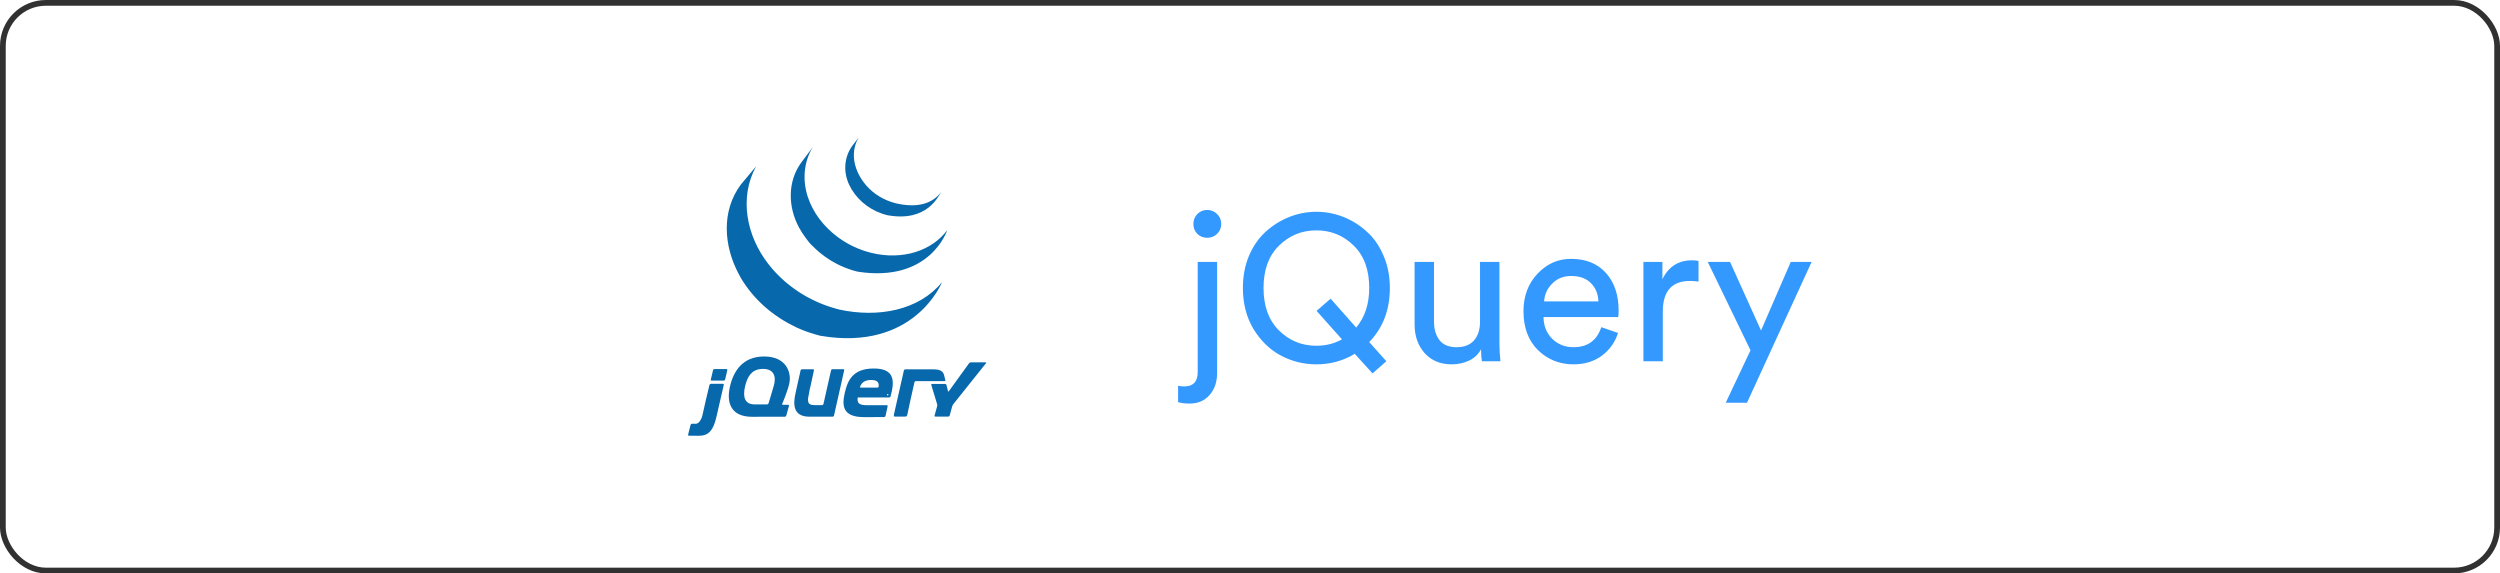
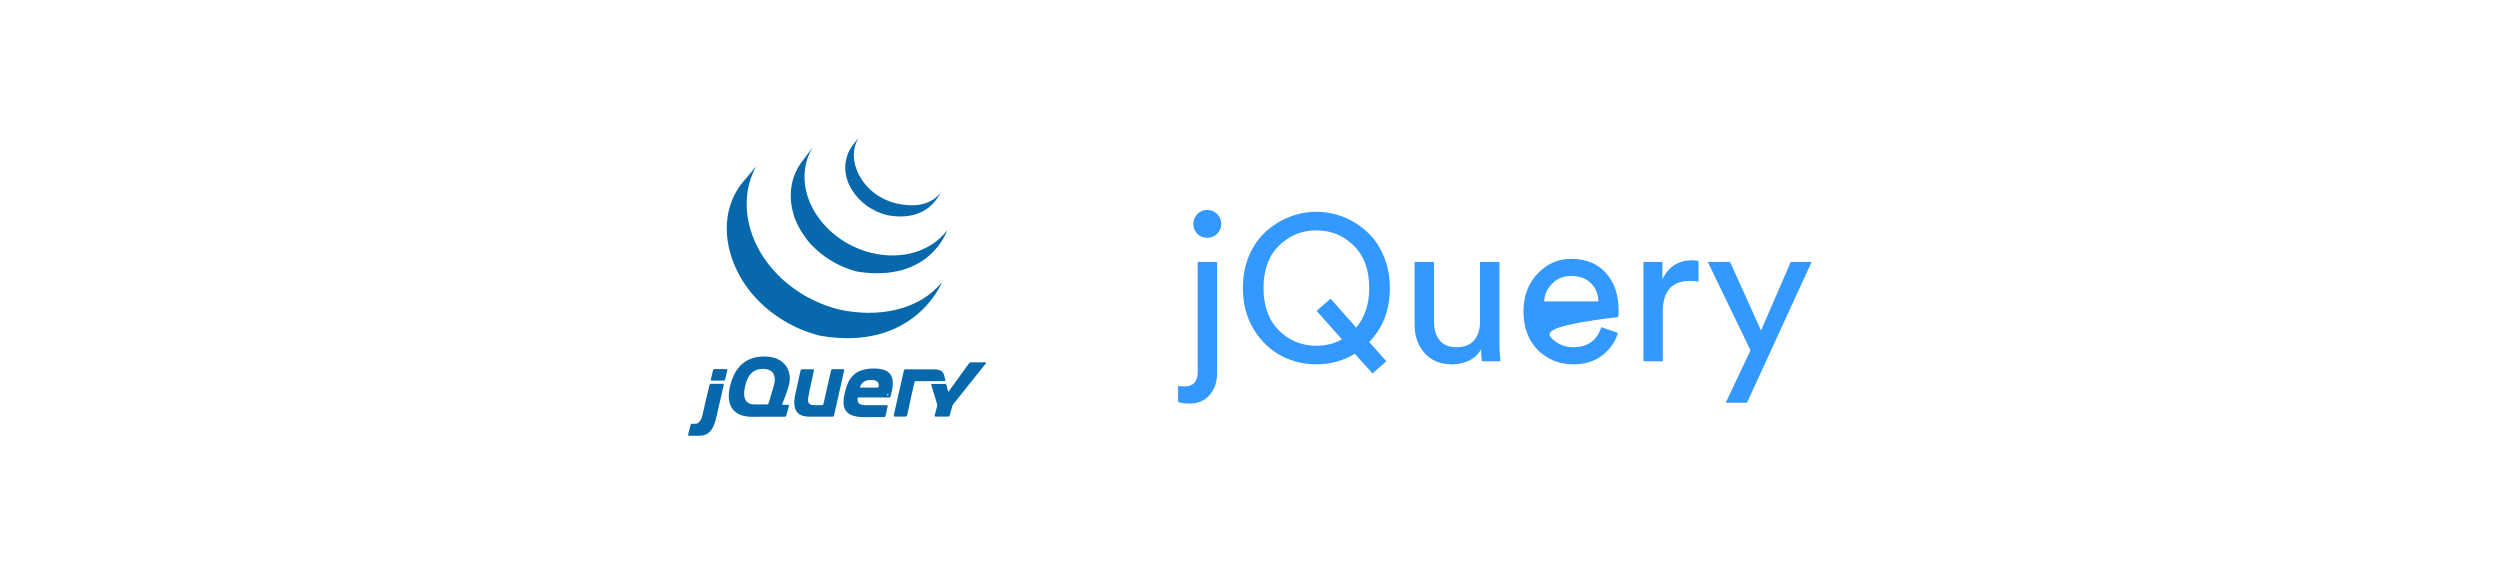
<svg xmlns="http://www.w3.org/2000/svg" width="218" height="50" viewBox="0 0 218 50" fill="none">
-   <rect x="0.25" y="0.25" width="217.5" height="49.5" rx="3.75" stroke="#313131" stroke-width="0.5" />
  <path d="M69.39 28.523L69.433 28.543L69.511 28.578C69.61 28.623 69.709 28.667 69.81 28.709L69.873 28.735C69.984 28.783 70.104 28.828 70.222 28.872L70.308 28.904C70.419 28.944 70.53 28.983 70.641 29.019L70.683 29.033C70.804 29.073 70.926 29.11 71.051 29.146L71.14 29.171C71.264 29.213 71.39 29.248 71.519 29.276C79.751 30.694 82.142 24.605 82.142 24.605C80.129 27.072 76.565 27.728 73.186 26.994C73.058 26.967 72.934 26.929 72.81 26.889L72.716 26.863C72.594 26.827 72.473 26.79 72.353 26.75L72.303 26.733C72.192 26.698 72.089 26.66 71.983 26.621L71.893 26.589C71.782 26.546 71.662 26.5 71.547 26.452L71.479 26.424C71.381 26.382 71.284 26.34 71.188 26.296L71.103 26.257C71.028 26.223 70.952 26.186 70.881 26.152L70.731 26.078C70.639 26.032 70.55 25.983 70.461 25.935L70.369 25.887C70.251 25.821 70.133 25.753 70.018 25.683L69.922 25.624C69.838 25.572 69.754 25.519 69.672 25.466L69.591 25.413L69.354 25.251L69.25 25.176C69.176 25.125 69.105 25.072 69.037 25.018L68.941 24.946C68.852 24.876 68.763 24.806 68.674 24.736L68.646 24.713C68.55 24.634 68.458 24.554 68.366 24.473L68.287 24.401C68.219 24.341 68.151 24.279 68.086 24.216L68.007 24.141C67.923 24.061 67.841 23.978 67.76 23.895L67.748 23.882C67.662 23.794 67.579 23.705 67.498 23.614L67.432 23.54C67.371 23.471 67.311 23.401 67.252 23.331L67.187 23.253C67.116 23.166 67.047 23.08 66.979 22.992C65.104 20.579 64.429 17.245 65.928 14.51L64.595 16.101C62.892 18.409 63.104 21.416 64.405 23.871L64.499 24.045L64.558 24.161L64.596 24.224L64.664 24.34L64.788 24.54L64.859 24.645C64.906 24.716 64.954 24.788 65.003 24.855L65.064 24.944C65.133 25.039 65.201 25.135 65.272 25.228L65.279 25.235L65.314 25.281C65.376 25.362 65.439 25.442 65.504 25.52L65.576 25.606C65.634 25.674 65.687 25.742 65.751 25.809L65.818 25.885C65.898 25.974 65.98 26.062 66.064 26.149L66.074 26.16C66.155 26.244 66.238 26.324 66.321 26.407L66.401 26.483C66.467 26.545 66.534 26.605 66.6 26.666L66.681 26.74C66.771 26.82 66.861 26.897 66.954 26.974L67.001 27.012C67.082 27.079 67.165 27.145 67.248 27.21L67.351 27.286C67.419 27.338 67.488 27.391 67.557 27.438L67.668 27.518L67.9 27.674L67.984 27.731L68.007 27.747C68.081 27.795 68.157 27.84 68.229 27.886L68.326 27.948C68.437 28.017 68.559 28.086 68.678 28.152L68.775 28.203C68.862 28.25 68.95 28.298 69.039 28.343L69.184 28.414L69.39 28.523ZM70.224 20.7C70.409 20.949 70.613 21.246 70.858 21.448C70.946 21.54 71.04 21.629 71.134 21.718L71.207 21.785C71.3 21.869 71.393 21.952 71.489 22.033L71.501 22.042C71.612 22.13 71.723 22.215 71.834 22.299L71.909 22.355C72.02 22.436 72.131 22.515 72.254 22.592L72.264 22.599L72.421 22.697L72.496 22.744C72.58 22.794 72.665 22.849 72.752 22.891L72.787 22.911C72.861 22.952 72.936 22.992 73.01 23.03L73.09 23.07L73.247 23.147L73.271 23.157C73.379 23.208 73.491 23.256 73.604 23.302L73.677 23.331C73.766 23.366 73.856 23.402 73.947 23.435L74.058 23.475C74.141 23.505 74.223 23.531 74.306 23.557L74.417 23.591C74.534 23.631 74.654 23.663 74.776 23.688C81.132 24.683 82.6 20.063 82.6 20.063C81.276 21.861 78.711 22.719 75.981 22.05C75.86 22.019 75.74 21.987 75.621 21.951L75.51 21.919C75.426 21.892 75.342 21.865 75.258 21.837L75.147 21.796C75.056 21.763 74.965 21.729 74.876 21.691L74.803 21.662C74.692 21.615 74.581 21.567 74.469 21.516L74.303 21.436L74.207 21.39C74.136 21.353 74.066 21.315 73.996 21.277L73.946 21.25C73.861 21.203 73.775 21.154 73.692 21.103L73.615 21.055L73.45 20.95C73.335 20.879 73.224 20.804 73.113 20.718L73.036 20.661C71.84 19.769 70.891 18.55 70.44 17.168C69.968 15.735 70.069 14.125 70.884 12.819L69.879 14.16C68.648 15.832 68.714 18.072 69.675 19.84C69.837 20.138 70.02 20.425 70.224 20.7ZM76.924 18.631L77.081 18.682L77.151 18.703C77.224 18.728 77.298 18.749 77.374 18.765C80.883 19.405 81.835 17.065 82.089 16.72C81.255 17.854 79.853 18.125 78.135 17.732C77.999 17.7 77.849 17.654 77.718 17.61C77.23 17.447 76.771 17.214 76.358 16.918C74.819 15.815 73.864 13.713 74.868 12L74.325 12.707C73.6 13.715 73.527 14.968 74.032 16.082C74.306 16.669 74.703 17.197 75.2 17.635C75.696 18.073 76.281 18.412 76.92 18.631H76.924ZM73.533 32.196H72.581C72.555 32.198 72.53 32.207 72.51 32.223C72.49 32.239 72.476 32.261 72.47 32.285L72.136 33.761L71.803 35.236C71.797 35.26 71.783 35.282 71.763 35.298C71.743 35.314 71.718 35.323 71.692 35.325H71.002C70.335 35.325 70.412 34.89 70.549 34.294V34.275L70.563 34.2V34.186L70.594 34.033L70.626 33.869L70.669 33.707L70.823 32.998L70.976 32.29C70.979 32.279 70.98 32.268 70.977 32.257C70.975 32.246 70.969 32.236 70.962 32.227C70.954 32.219 70.945 32.212 70.934 32.207C70.923 32.203 70.912 32.2 70.9 32.201H69.923C69.897 32.203 69.872 32.212 69.852 32.228C69.832 32.244 69.818 32.266 69.812 32.29L69.602 33.234L69.392 34.178L69.373 34.266C69.131 35.308 69.195 36.303 70.51 36.334H72.612C72.638 36.332 72.662 36.323 72.682 36.307C72.702 36.291 72.716 36.27 72.723 36.246L73.167 34.271L73.612 32.295C73.618 32.284 73.62 32.271 73.619 32.258C73.617 32.245 73.612 32.233 73.604 32.223C73.596 32.213 73.585 32.205 73.573 32.2C73.56 32.195 73.546 32.194 73.533 32.196ZM63.342 32.185H62.296C62.269 32.186 62.243 32.195 62.222 32.212C62.2 32.227 62.185 32.25 62.178 32.274L62.08 32.687L61.981 33.1C61.977 33.111 61.977 33.122 61.979 33.133C61.982 33.144 61.987 33.154 61.994 33.163C62.002 33.171 62.011 33.178 62.022 33.182C62.033 33.187 62.044 33.189 62.056 33.188H63.114C63.141 33.187 63.167 33.178 63.188 33.162C63.209 33.147 63.224 33.125 63.23 33.1L63.327 32.687L63.423 32.274C63.426 32.263 63.427 32.251 63.424 32.24C63.421 32.229 63.416 32.218 63.408 32.209C63.4 32.2 63.389 32.194 63.378 32.189C63.366 32.185 63.354 32.184 63.342 32.185ZM63.038 33.47H61.985C61.958 33.471 61.932 33.481 61.911 33.497C61.89 33.513 61.874 33.535 61.867 33.559L61.72 34.178L61.572 34.796L61.531 34.974L61.389 35.603L61.246 36.232C61.235 36.281 61.213 36.359 61.196 36.407C61.196 36.407 61 36.959 60.669 36.953H60.626L60.341 36.948C60.314 36.949 60.288 36.958 60.267 36.973C60.245 36.989 60.23 37.011 60.222 37.035L60.111 37.468L60.003 37.904C60 37.914 59.999 37.925 60.001 37.936C60.003 37.947 60.008 37.957 60.015 37.966C60.023 37.975 60.032 37.982 60.042 37.987C60.053 37.992 60.065 37.994 60.076 37.994C60.264 37.994 60.684 38 60.938 38C61.765 38 62.201 37.568 62.48 36.322L62.806 34.894L63.114 33.559C63.117 33.549 63.117 33.538 63.115 33.527C63.112 33.516 63.107 33.506 63.1 33.497C63.092 33.488 63.083 33.481 63.072 33.477C63.062 33.472 63.05 33.47 63.038 33.47ZM82.432 33.136L82.388 32.966L82.345 32.792L82.323 32.703C82.238 32.389 81.99 32.208 81.441 32.208H78.93C78.904 32.21 78.879 32.22 78.859 32.236C78.839 32.252 78.825 32.273 78.819 32.297L78.78 32.471L78.734 32.68L78.721 32.737L78.325 34.49L77.949 36.153C77.938 36.196 77.935 36.241 77.94 36.286C77.947 36.31 78.051 36.33 78.101 36.33H78.89C78.941 36.331 78.991 36.324 79.039 36.31C79.068 36.3 79.11 36.205 79.12 36.153L79.261 35.494L79.402 34.835L79.421 34.748L79.592 33.991L79.743 33.322C79.75 33.298 79.764 33.277 79.784 33.261C79.804 33.245 79.828 33.235 79.855 33.233H82.352C82.365 33.236 82.379 33.234 82.392 33.23C82.404 33.225 82.415 33.218 82.424 33.208C82.432 33.197 82.437 33.185 82.439 33.173C82.44 33.16 82.438 33.147 82.432 33.136ZM85.646 31.597H84.655C84.626 31.598 84.597 31.606 84.571 31.619C84.546 31.632 84.523 31.65 84.505 31.672L82.737 34.118C82.707 34.158 82.673 34.152 82.662 34.104L82.531 33.566C82.525 33.542 82.51 33.52 82.49 33.504C82.471 33.488 82.446 33.479 82.42 33.477H81.278C81.266 33.476 81.255 33.478 81.244 33.482C81.234 33.487 81.225 33.493 81.218 33.502C81.211 33.511 81.206 33.521 81.204 33.532C81.203 33.542 81.204 33.553 81.208 33.564L81.718 35.248C81.731 35.306 81.731 35.366 81.718 35.424L81.495 36.239C81.492 36.249 81.491 36.26 81.493 36.271C81.495 36.282 81.499 36.292 81.507 36.301C81.514 36.31 81.523 36.316 81.534 36.321C81.544 36.326 81.556 36.328 81.568 36.327H82.691C82.718 36.326 82.744 36.316 82.766 36.301C82.787 36.285 82.803 36.263 82.811 36.239L83.033 35.424C83.05 35.366 83.077 35.312 83.114 35.263L85.984 31.667C86.016 31.627 85.998 31.595 85.946 31.595L85.646 31.597ZM76.619 33.707C76.616 33.733 76.603 33.757 76.583 33.774C76.562 33.791 76.536 33.801 76.508 33.801H75.064C75.054 33.802 75.044 33.801 75.034 33.798C75.025 33.795 75.016 33.789 75.01 33.782C75.003 33.775 74.998 33.767 74.996 33.757C74.993 33.748 74.994 33.739 74.996 33.729L75.003 33.706C75.141 33.361 75.42 33.135 75.947 33.135C76.544 33.124 76.659 33.398 76.619 33.707ZM76.196 32.134C74.347 32.134 73.908 33.193 73.663 34.263C73.417 35.353 73.441 36.373 75.352 36.373H75.89L77.107 36.366C77.133 36.364 77.158 36.354 77.178 36.338C77.198 36.322 77.212 36.3 77.218 36.276L77.295 35.919L77.31 35.849L77.403 35.423C77.406 35.412 77.406 35.401 77.403 35.39C77.401 35.379 77.395 35.369 77.388 35.36C77.38 35.351 77.371 35.345 77.36 35.34C77.349 35.336 77.338 35.334 77.326 35.334H75.608C74.924 35.334 74.719 35.162 74.796 34.658H77.548C77.57 34.657 77.591 34.65 77.609 34.639C77.626 34.627 77.64 34.61 77.648 34.591L77.655 34.569C78.062 33.116 77.946 32.134 76.196 32.134ZM67.457 33.698L67.43 33.785L67.225 34.483L67.015 35.176C67.006 35.201 66.99 35.222 66.968 35.238C66.946 35.253 66.92 35.262 66.892 35.263H65.794C64.96 35.263 64.757 34.647 64.96 33.74C65.163 32.81 65.56 32.233 66.381 32.175C67.502 32.096 67.727 32.841 67.457 33.7V33.698ZM68.21 35.209C68.21 35.209 68.729 34.021 68.846 33.335C69.002 32.418 68.519 31.085 66.638 31.085C64.757 31.085 63.955 32.357 63.645 33.74C63.335 35.123 63.742 36.353 65.601 36.344L67.069 36.338H68.44C68.467 36.337 68.493 36.328 68.515 36.312C68.536 36.296 68.552 36.275 68.56 36.25L68.799 35.39C68.803 35.38 68.804 35.368 68.802 35.358C68.8 35.347 68.796 35.336 68.788 35.328C68.781 35.319 68.772 35.312 68.762 35.307C68.751 35.302 68.739 35.3 68.728 35.301H68.269C68.26 35.302 68.251 35.301 68.242 35.298C68.234 35.295 68.226 35.29 68.22 35.284C68.214 35.278 68.209 35.27 68.206 35.262C68.204 35.254 68.203 35.245 68.204 35.237L68.21 35.209ZM77.47 34.413C77.471 34.422 77.471 34.43 77.468 34.439C77.466 34.447 77.461 34.454 77.455 34.461C77.449 34.467 77.442 34.472 77.434 34.476C77.425 34.479 77.416 34.481 77.407 34.481C77.398 34.481 77.389 34.479 77.381 34.476C77.373 34.472 77.366 34.467 77.36 34.461C77.354 34.454 77.35 34.447 77.347 34.439C77.344 34.43 77.344 34.422 77.345 34.413C77.347 34.399 77.354 34.386 77.366 34.376C77.377 34.367 77.392 34.361 77.407 34.361C77.423 34.361 77.438 34.367 77.449 34.376C77.461 34.386 77.468 34.399 77.47 34.413Z" fill="#0868AC" />
-   <path d="M104.44 32.436V22.842H106.132V32.508C106.132 33.3 105.916 33.942 105.484 34.434C105.052 34.938 104.47 35.19 103.738 35.19C103.318 35.19 102.982 35.148 102.73 35.064V33.642C102.91 33.678 103.09 33.696 103.27 33.696C104.05 33.696 104.44 33.276 104.44 32.436ZM104.404 20.394C104.176 20.154 104.062 19.866 104.062 19.53C104.062 19.194 104.176 18.906 104.404 18.666C104.644 18.426 104.932 18.306 105.268 18.306C105.604 18.306 105.892 18.426 106.132 18.666C106.372 18.894 106.492 19.182 106.492 19.53C106.492 19.866 106.372 20.154 106.132 20.394C105.892 20.622 105.604 20.736 105.268 20.736C104.932 20.736 104.644 20.622 104.404 20.394ZM108.38 25.11C108.38 24.078 108.56 23.136 108.92 22.284C109.292 21.432 109.778 20.736 110.378 20.196C110.99 19.644 111.674 19.218 112.43 18.918C113.186 18.618 113.972 18.468 114.788 18.468C115.604 18.468 116.39 18.618 117.146 18.918C117.902 19.218 118.58 19.644 119.18 20.196C119.792 20.736 120.278 21.432 120.638 22.284C121.01 23.136 121.196 24.078 121.196 25.11C121.196 27.018 120.596 28.59 119.396 29.826L120.89 31.5L119.684 32.562L118.136 30.852C117.128 31.464 116.012 31.77 114.788 31.77C113.696 31.77 112.67 31.518 111.71 31.014C110.75 30.51 109.952 29.742 109.316 28.71C108.692 27.678 108.38 26.478 108.38 25.11ZM111.53 21.42C110.63 22.296 110.18 23.526 110.18 25.11C110.18 26.694 110.63 27.93 111.53 28.818C112.43 29.706 113.516 30.15 114.788 30.15C115.604 30.15 116.348 29.964 117.02 29.592L114.806 27.108L116.03 26.046L118.262 28.566C119.018 27.654 119.396 26.502 119.396 25.11C119.396 23.526 118.946 22.296 118.046 21.42C117.146 20.532 116.06 20.088 114.788 20.088C113.516 20.088 112.43 20.532 111.53 21.42ZM129.148 30.456C128.92 30.888 128.572 31.218 128.104 31.446C127.636 31.662 127.132 31.77 126.592 31.77C125.608 31.77 124.822 31.446 124.234 30.798C123.646 30.138 123.352 29.304 123.352 28.296V22.842H125.044V28.044C125.044 28.692 125.2 29.226 125.512 29.646C125.836 30.066 126.334 30.276 127.006 30.276C127.678 30.276 128.188 30.078 128.536 29.682C128.884 29.274 129.058 28.734 129.058 28.062V22.842H130.75V29.898C130.75 30.462 130.78 30.996 130.84 31.5H129.22C129.172 31.236 129.148 30.888 129.148 30.456ZM134.647 26.28H139.381C139.357 25.632 139.141 25.104 138.733 24.696C138.325 24.276 137.749 24.066 137.005 24.066C136.333 24.066 135.781 24.288 135.349 24.732C134.917 25.164 134.683 25.68 134.647 26.28ZM139.633 28.53L141.091 29.034C140.839 29.838 140.371 30.498 139.687 31.014C139.003 31.518 138.175 31.77 137.203 31.77C135.991 31.77 134.959 31.356 134.107 30.528C133.267 29.688 132.847 28.56 132.847 27.144C132.847 25.824 133.255 24.732 134.071 23.868C134.887 23.004 135.859 22.572 136.987 22.572C138.295 22.572 139.315 22.986 140.047 23.814C140.779 24.63 141.145 25.728 141.145 27.108C141.145 27.324 141.133 27.504 141.109 27.648H134.593C134.605 28.416 134.857 29.046 135.349 29.538C135.853 30.03 136.471 30.276 137.203 30.276C138.439 30.276 139.249 29.694 139.633 28.53ZM148.111 22.752V24.552C147.859 24.516 147.613 24.498 147.373 24.498C145.789 24.498 144.997 25.386 144.997 27.162V31.5H143.305V22.842H144.961V24.354C145.489 23.25 146.353 22.698 147.553 22.698C147.745 22.698 147.931 22.716 148.111 22.752ZM152.338 35.118H150.484L152.644 30.546L148.918 22.842H150.862L153.562 28.818L156.154 22.842H157.972L152.338 35.118Z" fill="#3399FF" />
+   <path d="M104.44 32.436V22.842H106.132V32.508C106.132 33.3 105.916 33.942 105.484 34.434C105.052 34.938 104.47 35.19 103.738 35.19C103.318 35.19 102.982 35.148 102.73 35.064V33.642C102.91 33.678 103.09 33.696 103.27 33.696C104.05 33.696 104.44 33.276 104.44 32.436ZM104.404 20.394C104.176 20.154 104.062 19.866 104.062 19.53C104.062 19.194 104.176 18.906 104.404 18.666C104.644 18.426 104.932 18.306 105.268 18.306C105.604 18.306 105.892 18.426 106.132 18.666C106.372 18.894 106.492 19.182 106.492 19.53C106.492 19.866 106.372 20.154 106.132 20.394C105.892 20.622 105.604 20.736 105.268 20.736C104.932 20.736 104.644 20.622 104.404 20.394ZM108.38 25.11C108.38 24.078 108.56 23.136 108.92 22.284C109.292 21.432 109.778 20.736 110.378 20.196C110.99 19.644 111.674 19.218 112.43 18.918C113.186 18.618 113.972 18.468 114.788 18.468C115.604 18.468 116.39 18.618 117.146 18.918C117.902 19.218 118.58 19.644 119.18 20.196C119.792 20.736 120.278 21.432 120.638 22.284C121.01 23.136 121.196 24.078 121.196 25.11C121.196 27.018 120.596 28.59 119.396 29.826L120.89 31.5L119.684 32.562L118.136 30.852C117.128 31.464 116.012 31.77 114.788 31.77C113.696 31.77 112.67 31.518 111.71 31.014C110.75 30.51 109.952 29.742 109.316 28.71C108.692 27.678 108.38 26.478 108.38 25.11ZM111.53 21.42C110.63 22.296 110.18 23.526 110.18 25.11C110.18 26.694 110.63 27.93 111.53 28.818C112.43 29.706 113.516 30.15 114.788 30.15C115.604 30.15 116.348 29.964 117.02 29.592L114.806 27.108L116.03 26.046L118.262 28.566C119.018 27.654 119.396 26.502 119.396 25.11C119.396 23.526 118.946 22.296 118.046 21.42C117.146 20.532 116.06 20.088 114.788 20.088C113.516 20.088 112.43 20.532 111.53 21.42ZM129.148 30.456C128.92 30.888 128.572 31.218 128.104 31.446C127.636 31.662 127.132 31.77 126.592 31.77C125.608 31.77 124.822 31.446 124.234 30.798C123.646 30.138 123.352 29.304 123.352 28.296V22.842H125.044V28.044C125.044 28.692 125.2 29.226 125.512 29.646C125.836 30.066 126.334 30.276 127.006 30.276C127.678 30.276 128.188 30.078 128.536 29.682C128.884 29.274 129.058 28.734 129.058 28.062V22.842H130.75V29.898C130.75 30.462 130.78 30.996 130.84 31.5H129.22C129.172 31.236 129.148 30.888 129.148 30.456ZM134.647 26.28H139.381C139.357 25.632 139.141 25.104 138.733 24.696C138.325 24.276 137.749 24.066 137.005 24.066C136.333 24.066 135.781 24.288 135.349 24.732C134.917 25.164 134.683 25.68 134.647 26.28ZM139.633 28.53L141.091 29.034C140.839 29.838 140.371 30.498 139.687 31.014C139.003 31.518 138.175 31.77 137.203 31.77C135.991 31.77 134.959 31.356 134.107 30.528C133.267 29.688 132.847 28.56 132.847 27.144C132.847 25.824 133.255 24.732 134.071 23.868C134.887 23.004 135.859 22.572 136.987 22.572C138.295 22.572 139.315 22.986 140.047 23.814C140.779 24.63 141.145 25.728 141.145 27.108C141.145 27.324 141.133 27.504 141.109 27.648C134.605 28.416 134.857 29.046 135.349 29.538C135.853 30.03 136.471 30.276 137.203 30.276C138.439 30.276 139.249 29.694 139.633 28.53ZM148.111 22.752V24.552C147.859 24.516 147.613 24.498 147.373 24.498C145.789 24.498 144.997 25.386 144.997 27.162V31.5H143.305V22.842H144.961V24.354C145.489 23.25 146.353 22.698 147.553 22.698C147.745 22.698 147.931 22.716 148.111 22.752ZM152.338 35.118H150.484L152.644 30.546L148.918 22.842H150.862L153.562 28.818L156.154 22.842H157.972L152.338 35.118Z" fill="#3399FF" />
</svg>